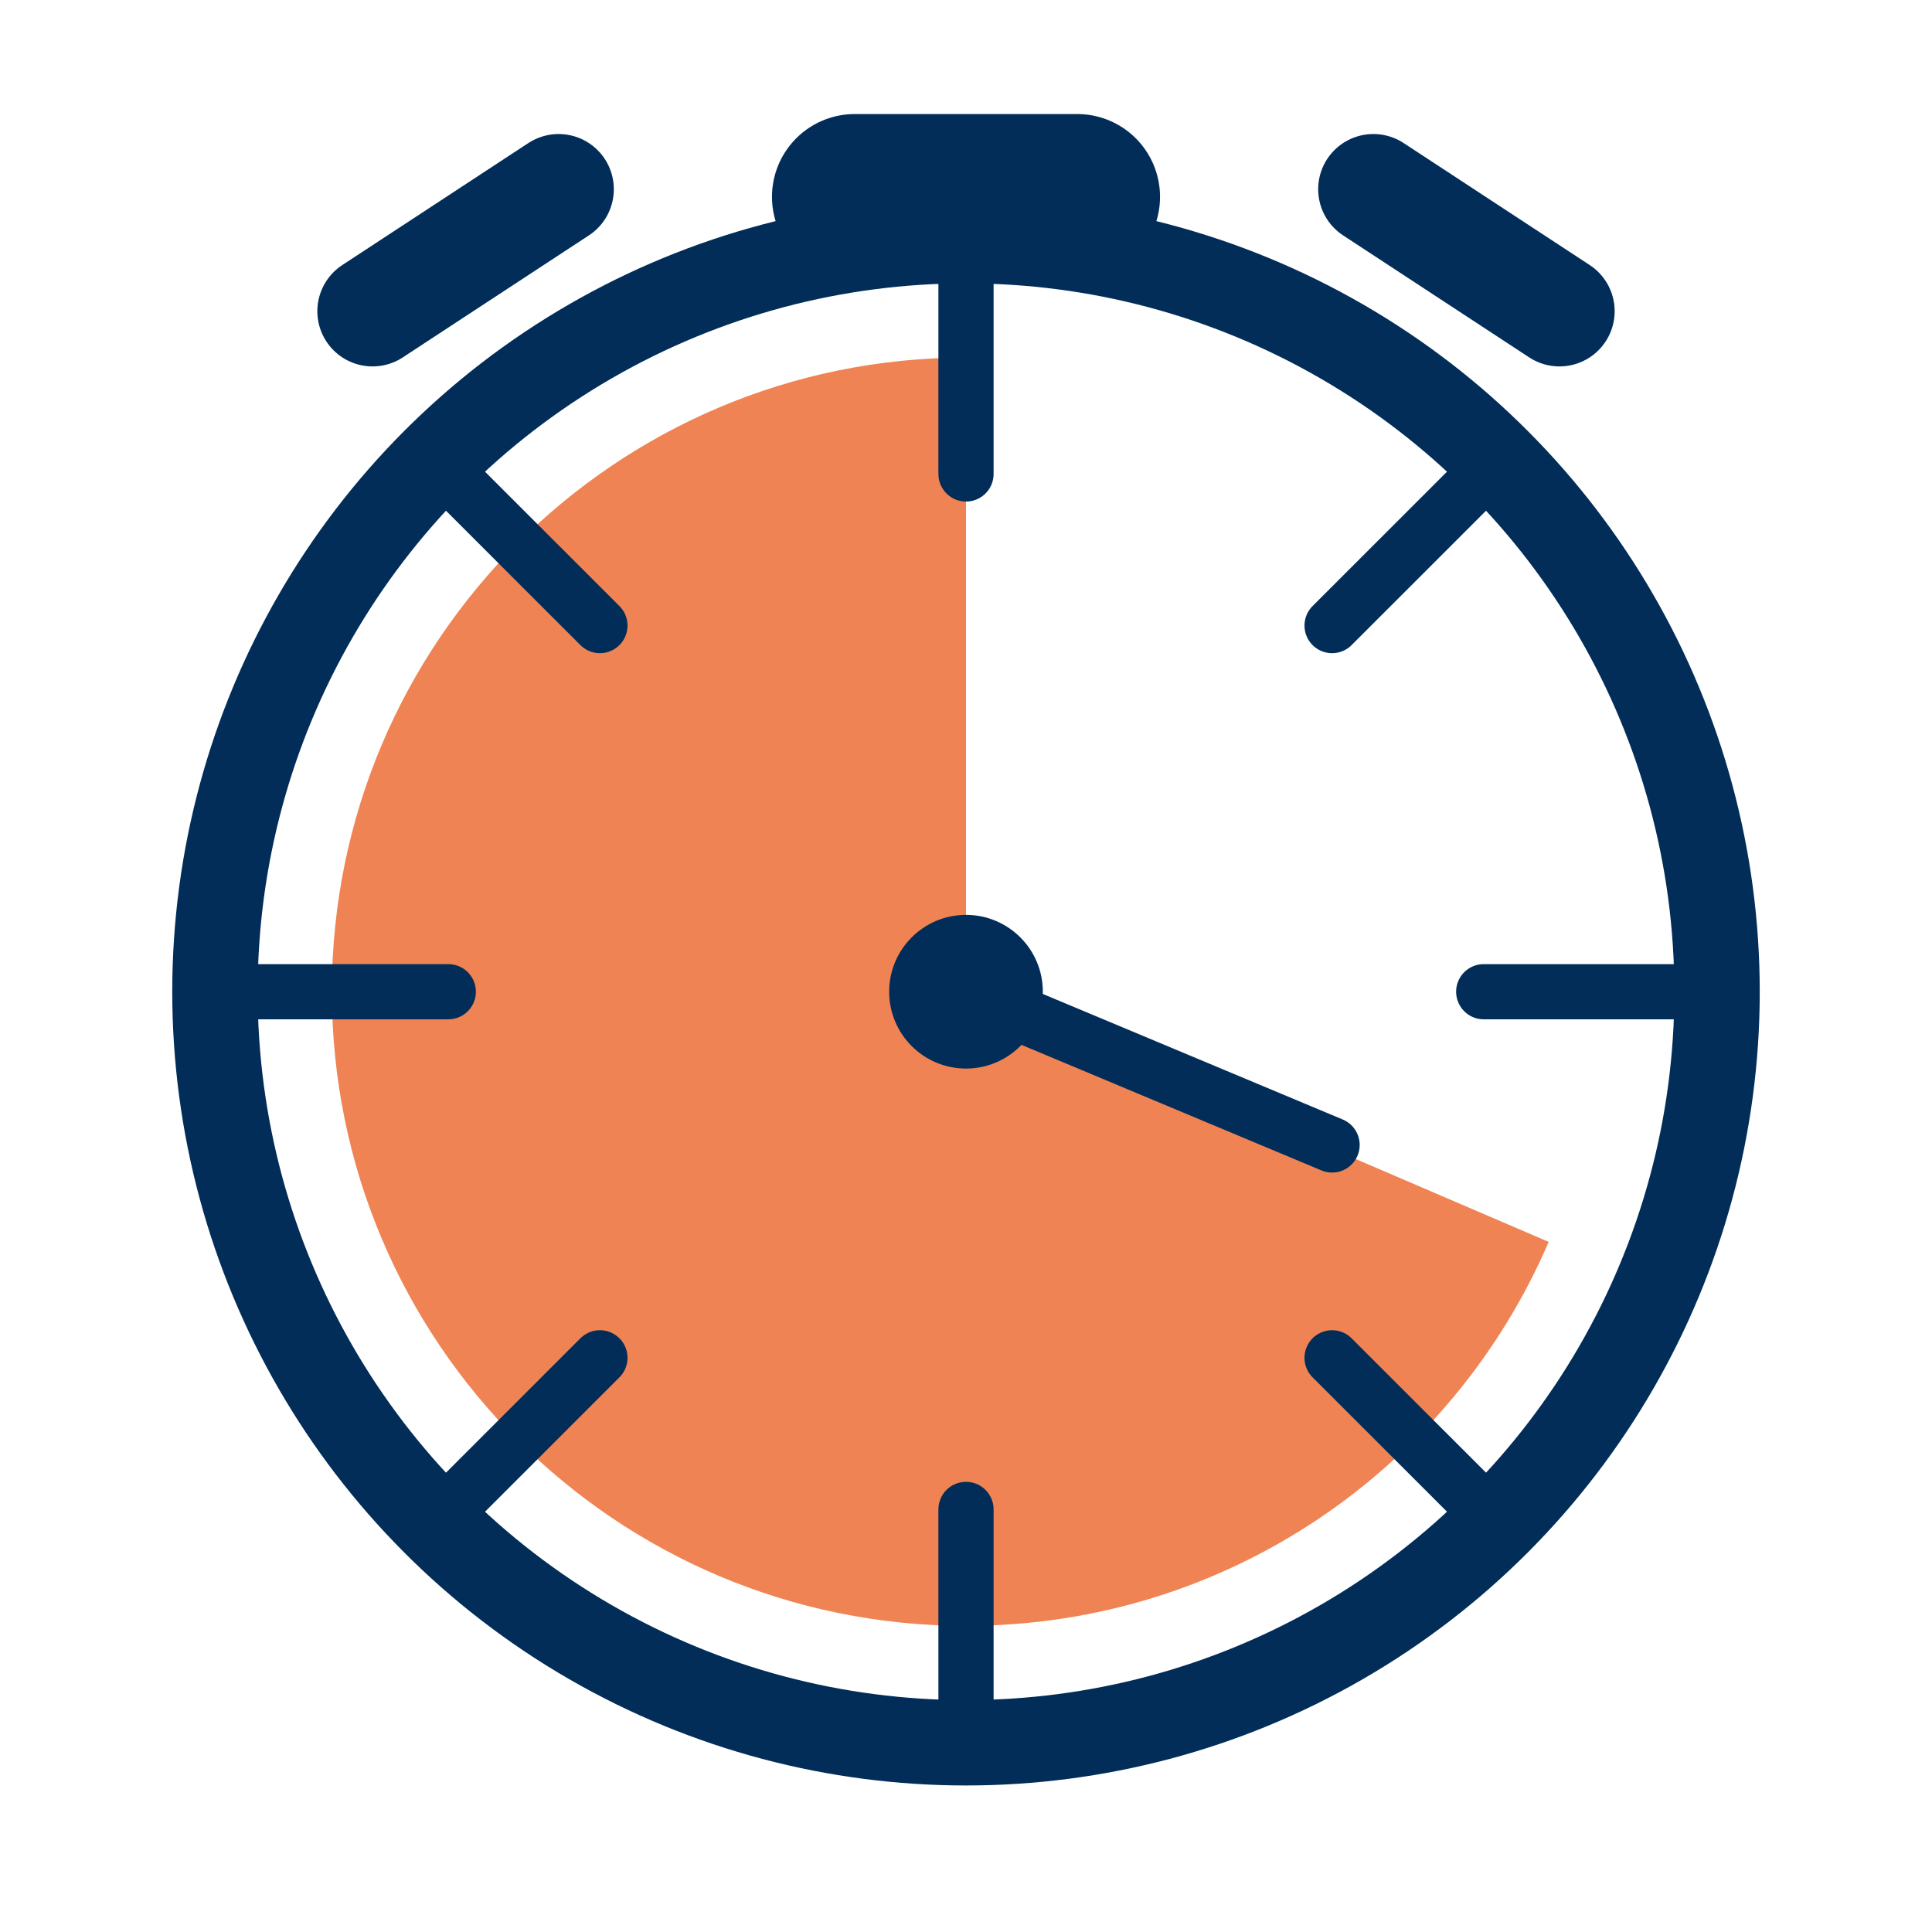
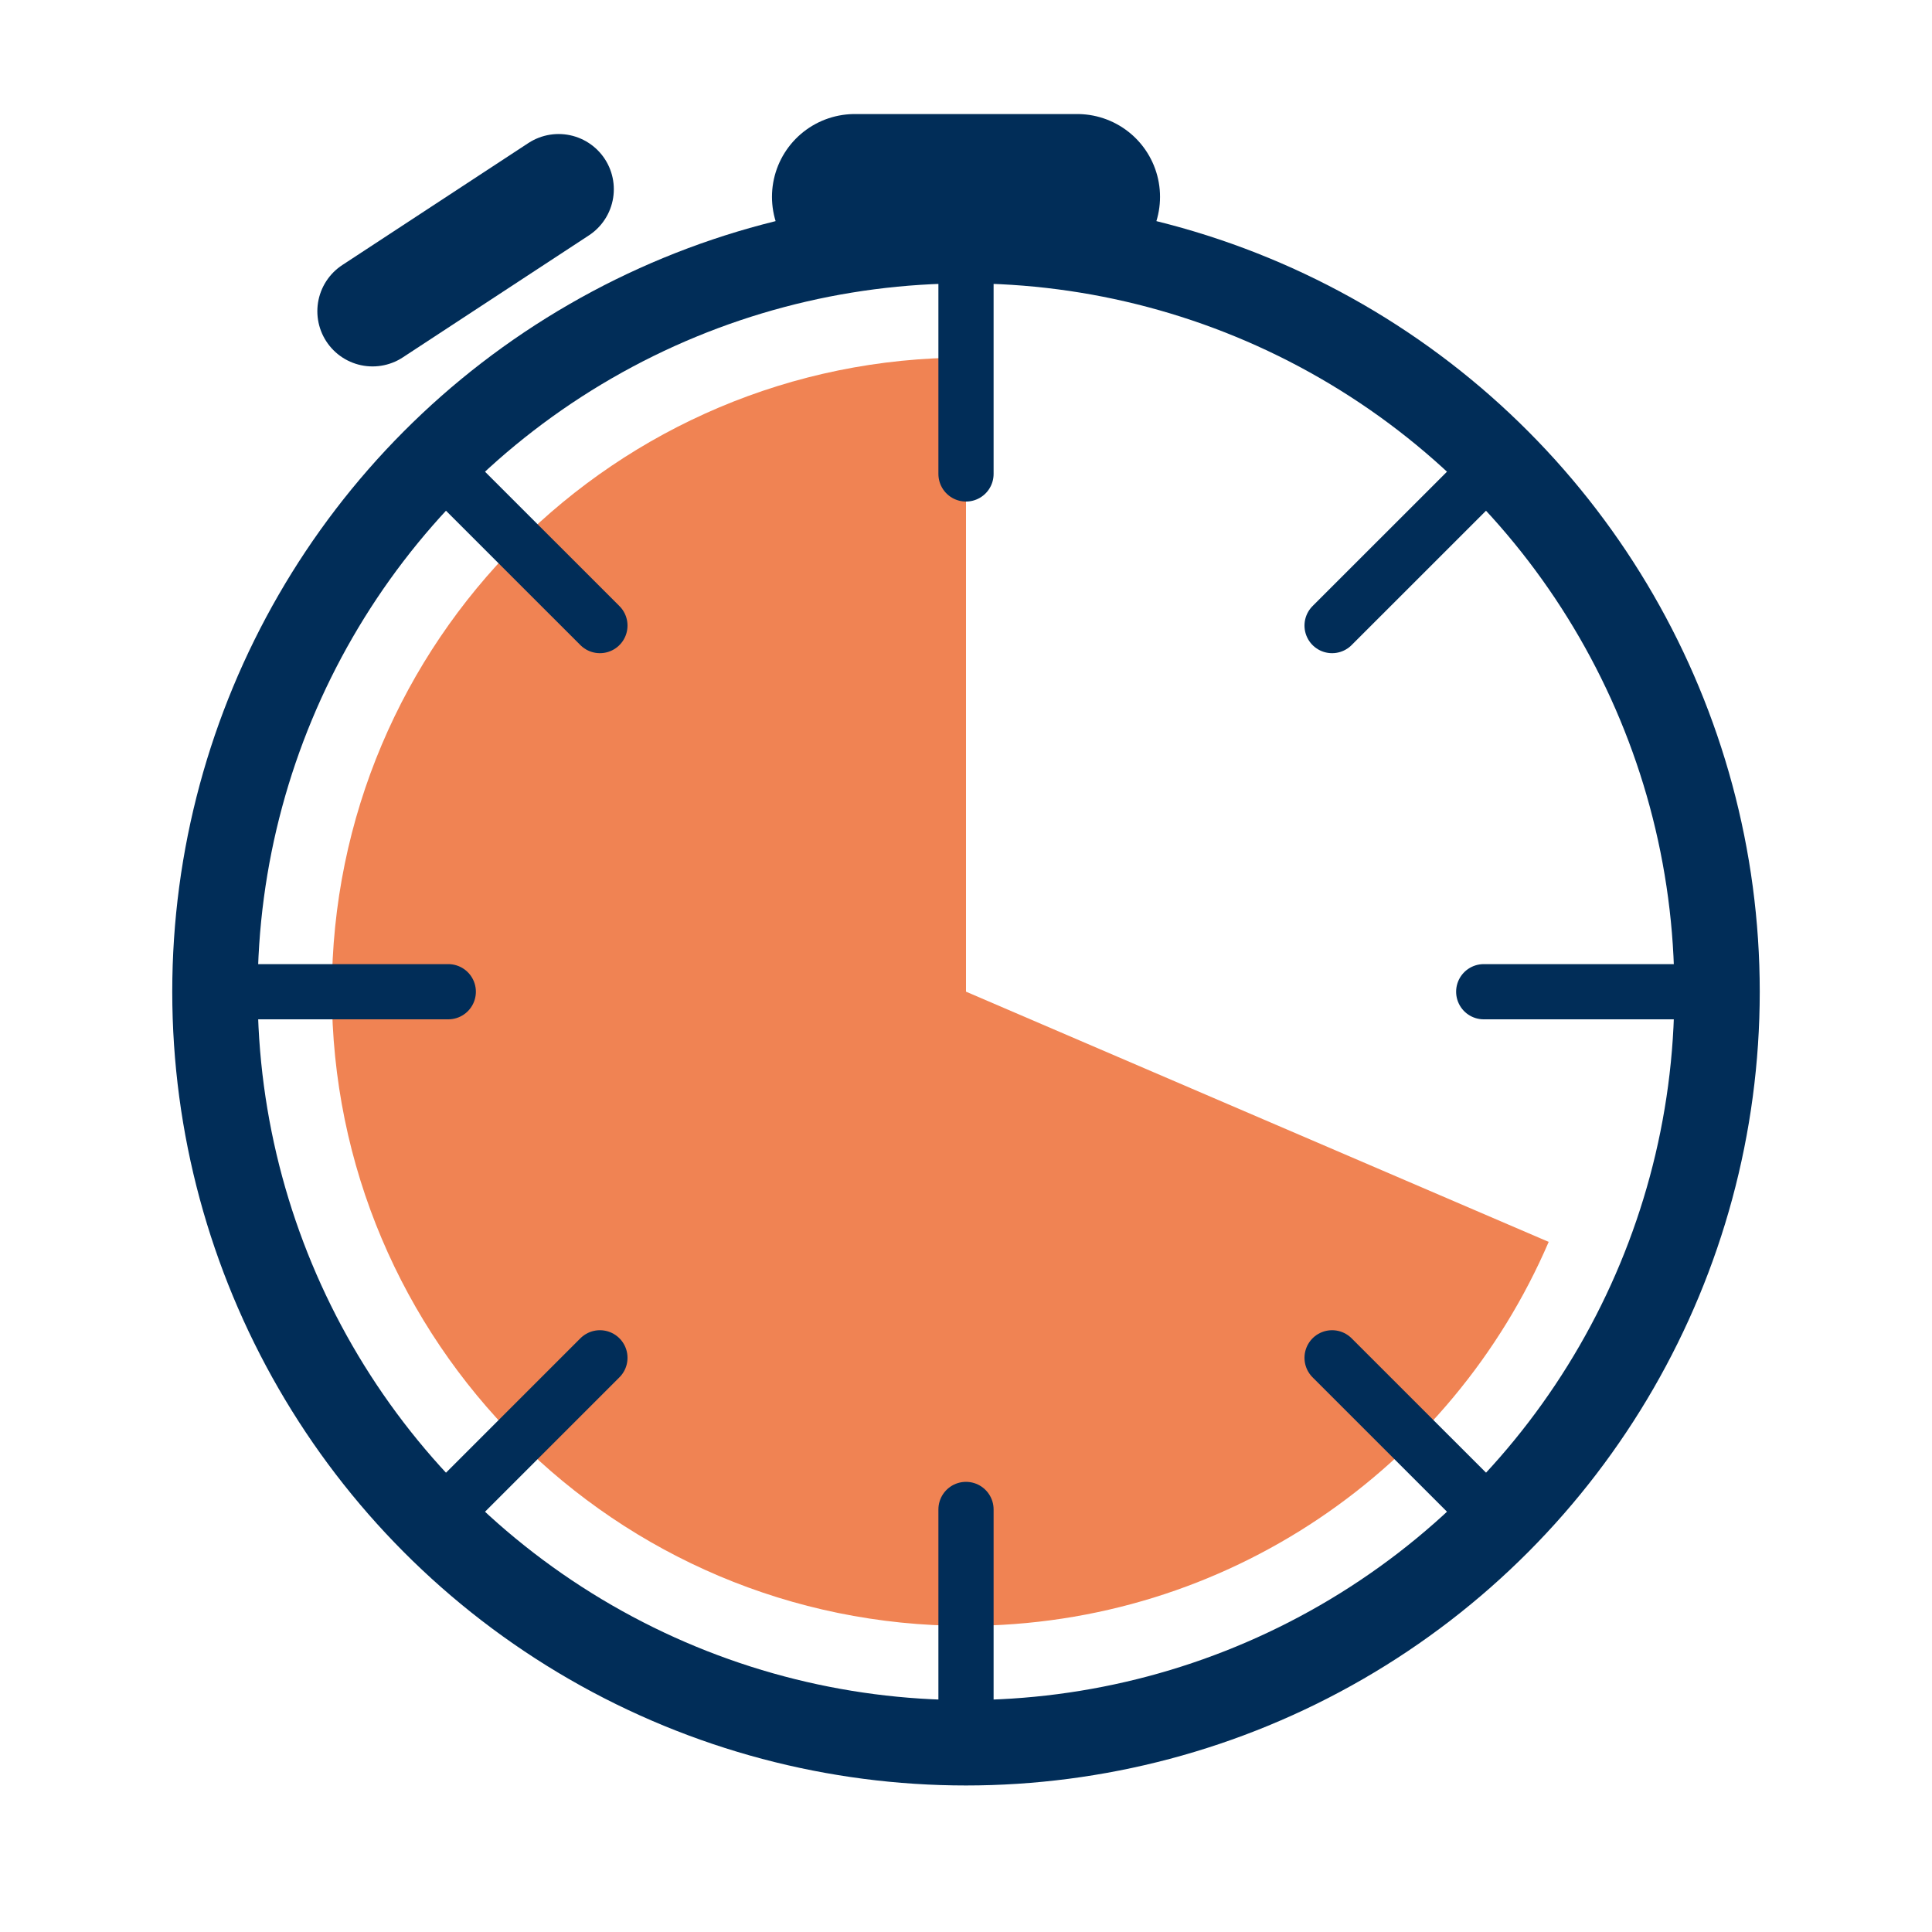
<svg xmlns="http://www.w3.org/2000/svg" version="1.1" id="Calque_1" x="0px" y="0px" viewBox="0 0 35 35" style="enable-background:new 0 0 35 35;" xml:space="preserve">
  <g id="_x33_5x35">
    <g>
      <path style="fill:#F08353;" d="M17.5,17.965L17.5,17.965V6.478c-6.344,0-11.488,5.143-11.488,11.488S11.155,29.454,17.5,29.454    c4.735,0,8.797-2.866,10.556-6.956L17.5,17.965z" />
      <g>
        <circle style="fill:none;stroke:#012D58;stroke-width:1.547;stroke-miterlimit:10;" cx="17.5" cy="17.966" r="13.606" />
        <line style="fill:none;stroke:#012D58;stroke-width:3;stroke-linecap:round;stroke-miterlimit:10;" x1="15.485" y1="3.566" x2="19.515" y2="3.566" />
-         <line style="fill:none;stroke:#012D58;stroke-width:2;stroke-linecap:round;stroke-miterlimit:10;" x1="24.88" y1="3.428" x2="28.251" y2="5.638" />
        <line style="fill:none;stroke:#012D58;stroke-width:2;stroke-linecap:round;stroke-miterlimit:10;" x1="10.12" y1="3.428" x2="6.749" y2="5.638" />
      </g>
      <g>
        <g>
          <line style="fill:none;stroke:#012D58;stroke-linecap:round;stroke-miterlimit:10;" x1="17.5" y1="4.359" x2="17.5" y2="8.586" />
          <line style="fill:none;stroke:#012D58;stroke-linecap:round;stroke-miterlimit:10;" x1="7.88" y1="8.346" x2="10.868" y2="11.333" />
          <line style="fill:none;stroke:#012D58;stroke-linecap:round;stroke-miterlimit:10;" x1="3.894" y1="17.966" x2="8.121" y2="17.966" />
          <line style="fill:none;stroke:#012D58;stroke-linecap:round;stroke-miterlimit:10;" x1="7.882" y1="27.584" x2="10.868" y2="24.598" />
          <line style="fill:none;stroke:#012D58;stroke-linecap:round;stroke-miterlimit:10;" x1="17.5" y1="31.572" x2="17.5" y2="27.345" />
          <line style="fill:none;stroke:#012D58;stroke-linecap:round;stroke-miterlimit:10;" x1="27.121" y1="27.586" x2="24.132" y2="24.598" />
          <line style="fill:none;stroke:#012D58;stroke-linecap:round;stroke-miterlimit:10;" x1="31.106" y1="17.966" x2="26.879" y2="17.966" />
          <line style="fill:none;stroke:#012D58;stroke-linecap:round;stroke-miterlimit:10;" x1="27.121" y1="8.345" x2="24.132" y2="11.333" />
-           <line style="fill:none;stroke:#012D58;stroke-linecap:round;stroke-miterlimit:10;" x1="24.132" y1="20.742" x2="17.5" y2="17.966" />
        </g>
-         <circle style="fill:#012D58;" cx="17.5" cy="17.966" r="1.392" />
      </g>
    </g>
  </g>
</svg>